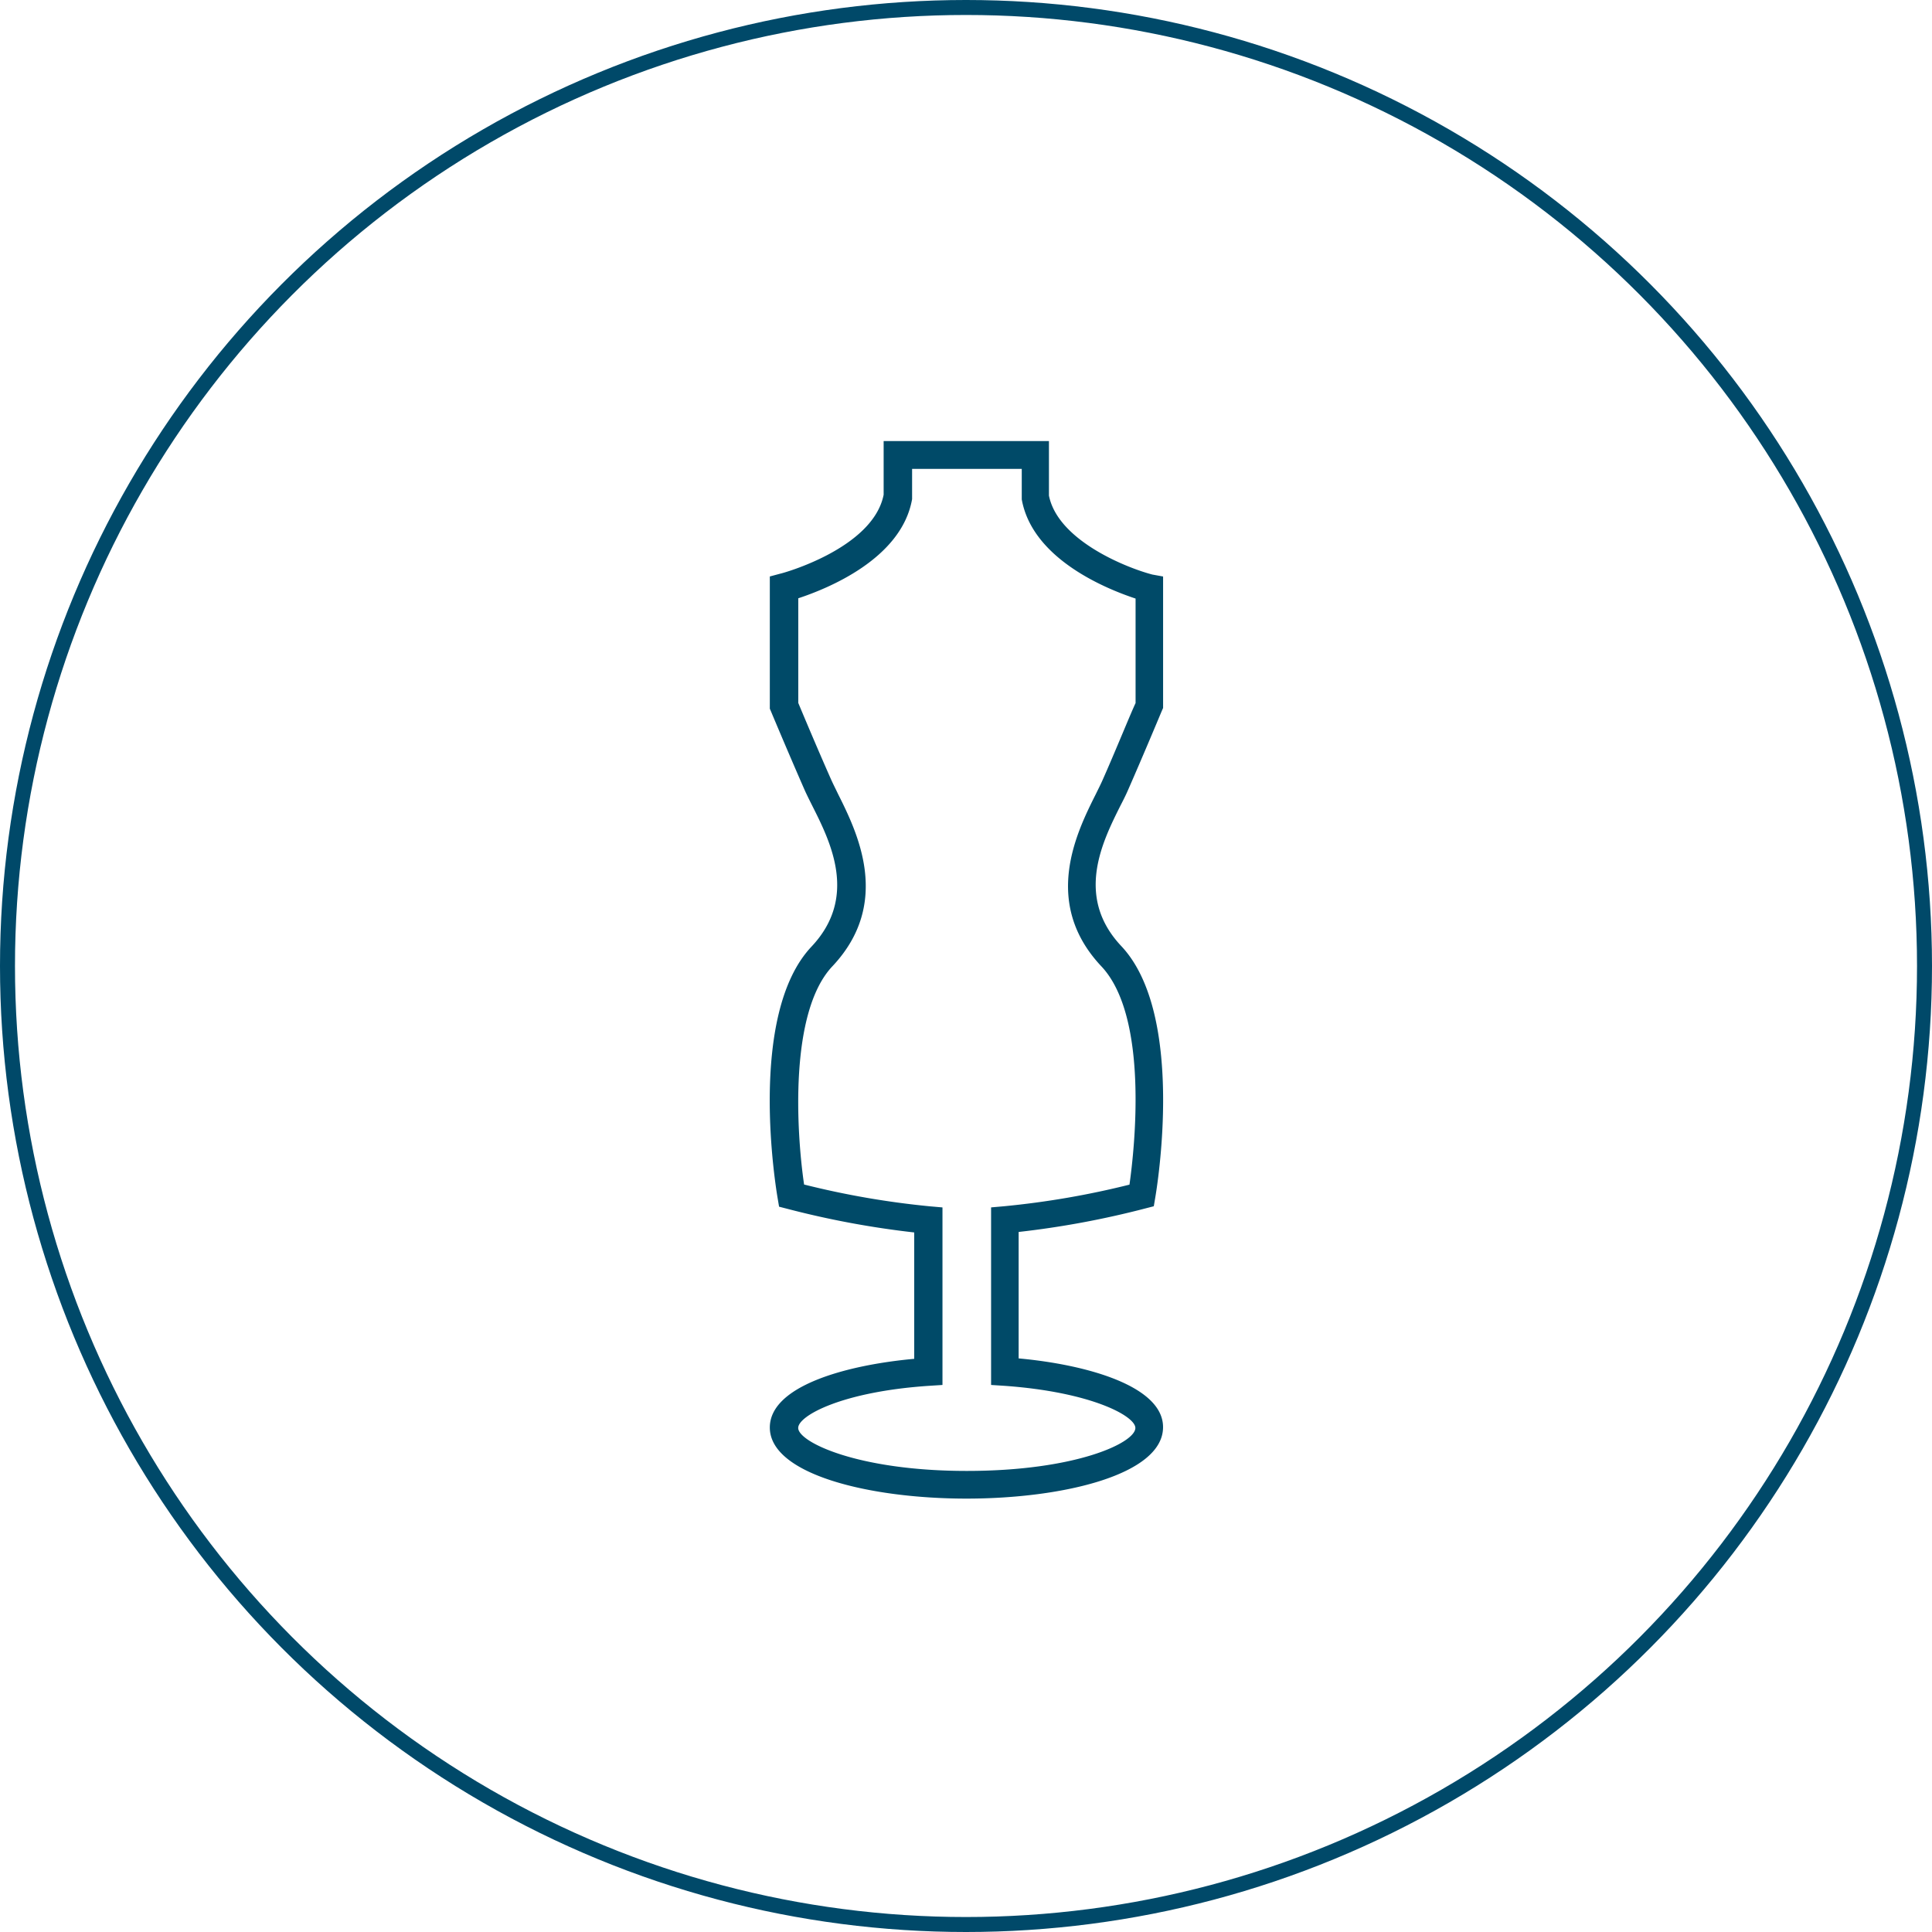
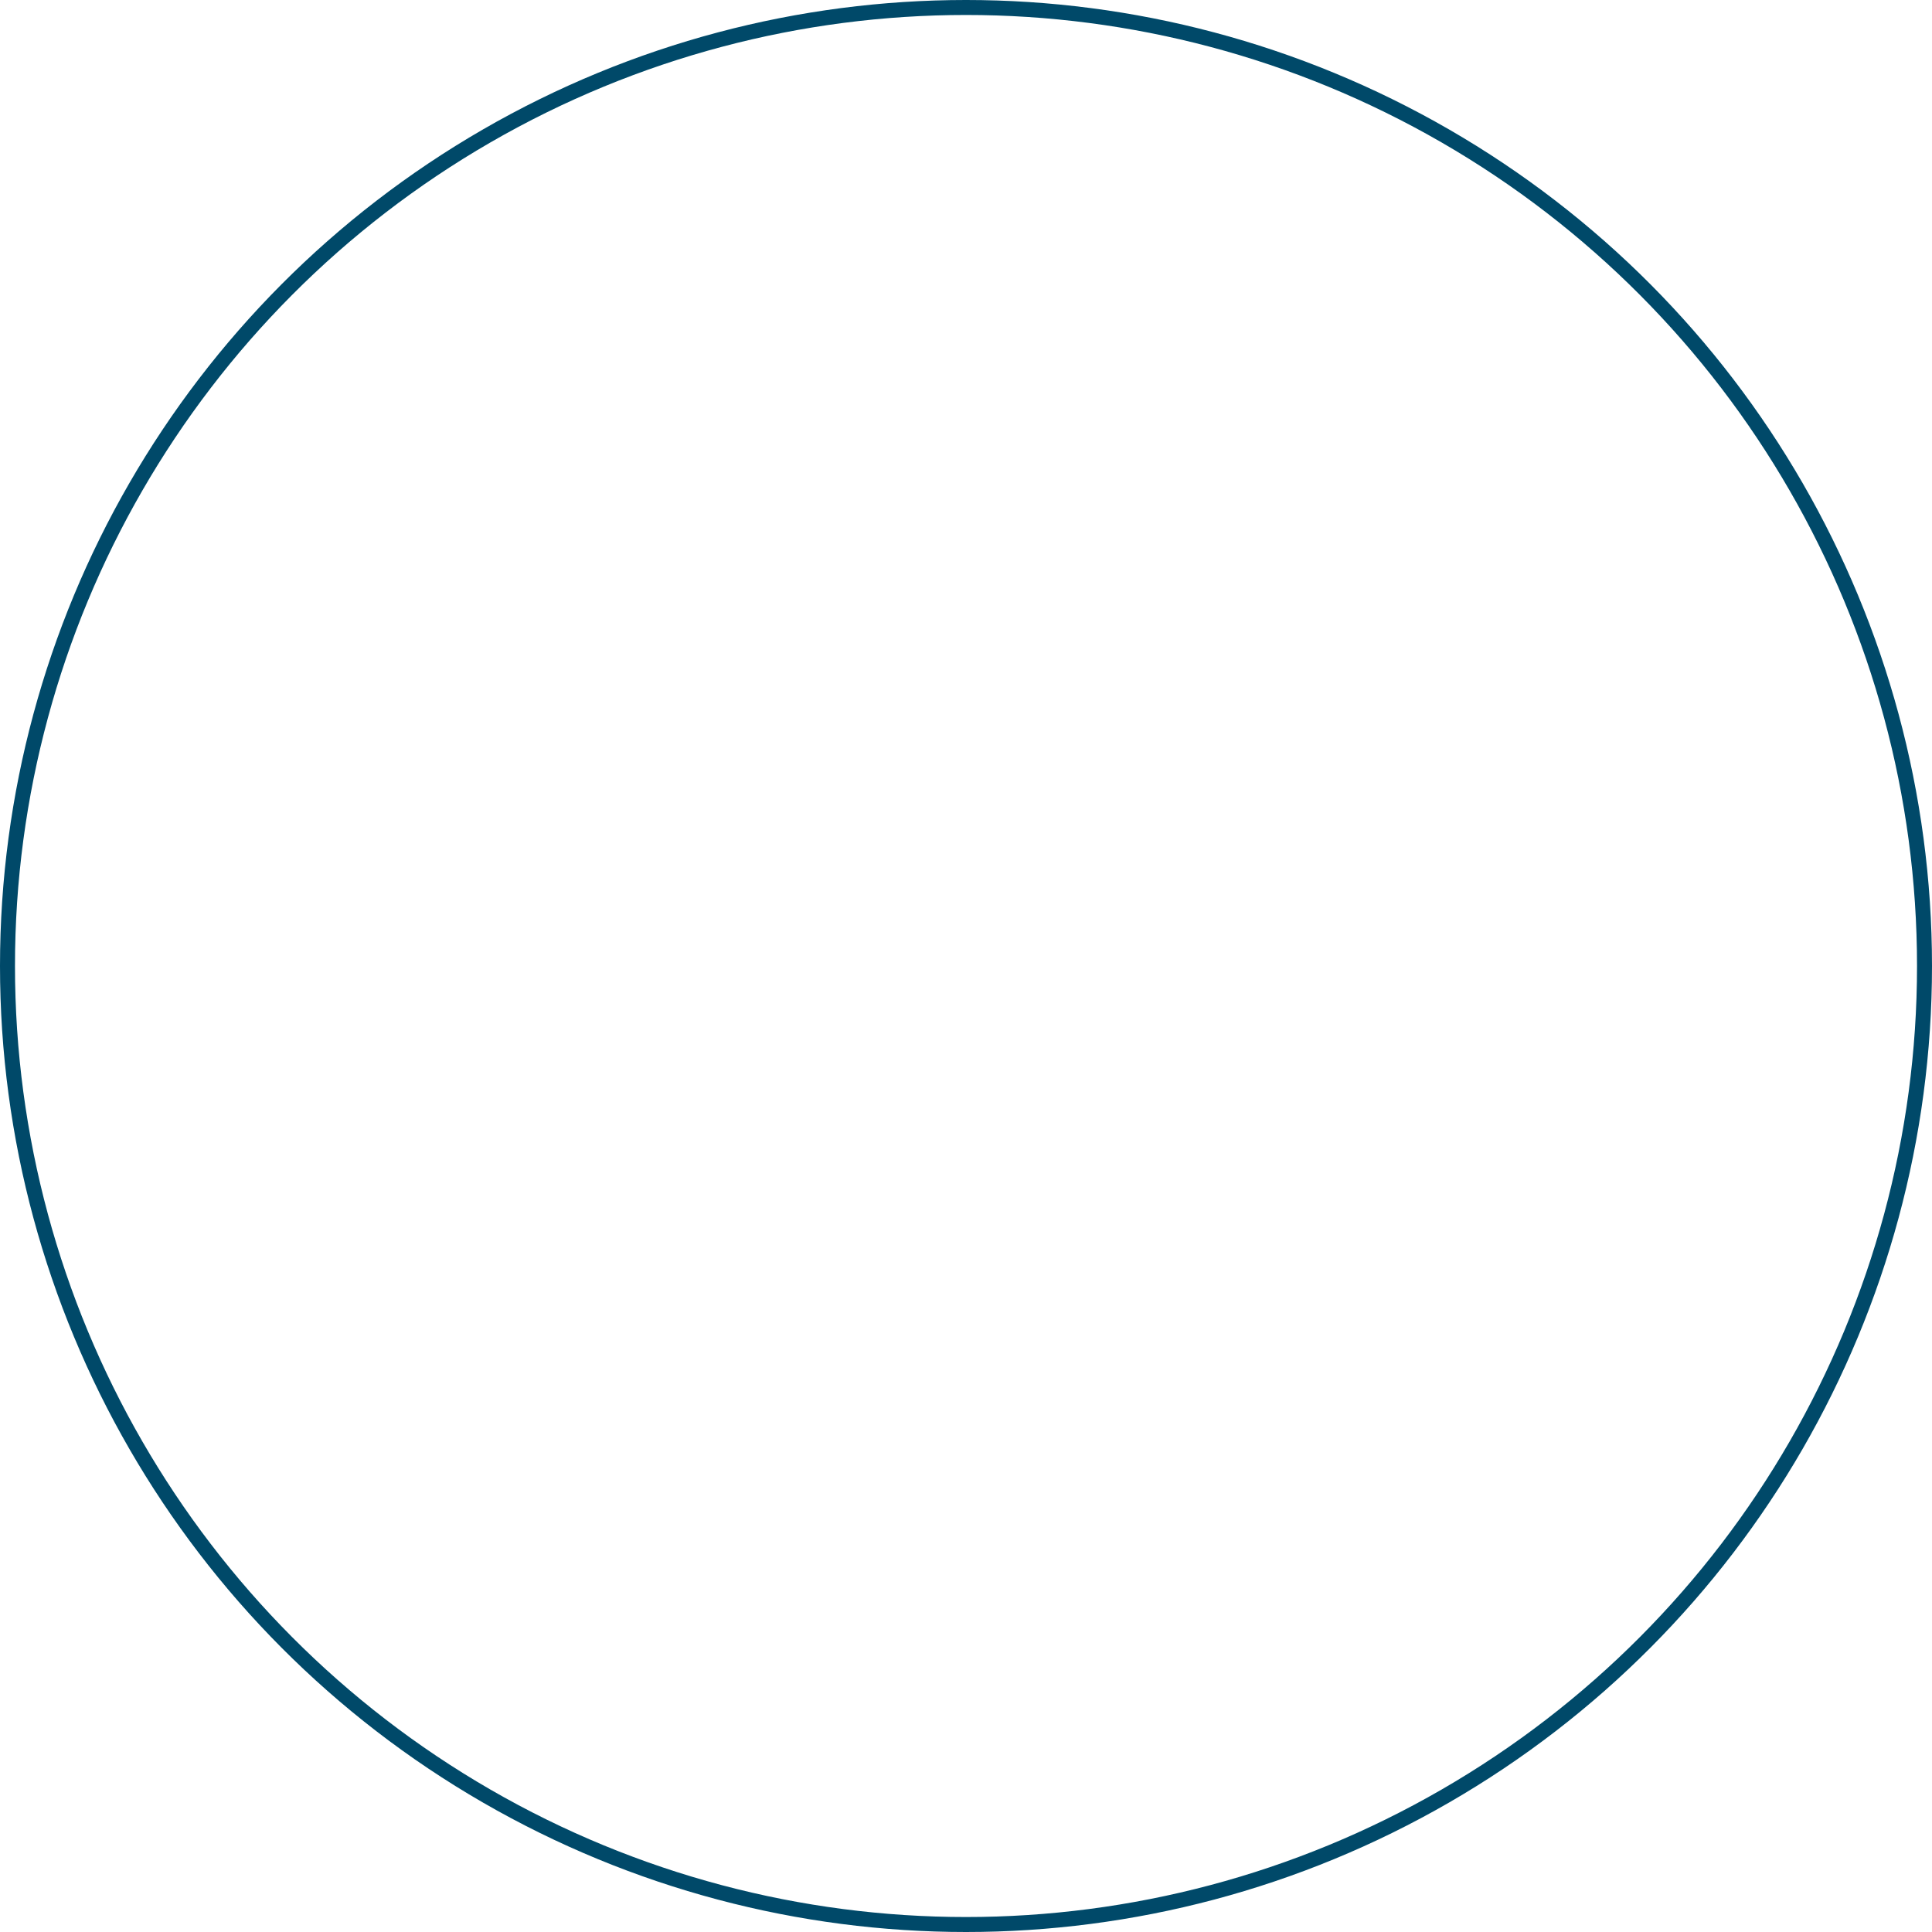
<svg xmlns="http://www.w3.org/2000/svg" width="129" height="129" viewBox="0 0 129 129">
  <g id="Groupe_2866" data-name="Groupe 2866" transform="translate(-249 -1648)">
    <g id="Ellipse_10" data-name="Ellipse 10" transform="translate(249 1648)" fill="none" stroke="#004969" stroke-width="1">
      <circle cx="64.5" cy="64.5" r="64.5" stroke="none" />
      <circle cx="64.5" cy="64.5" r="64" fill="none" />
    </g>
    <g id="noun_Mannequin_1532394" transform="translate(300.393 1677.451)">
-       <path id="Tracé_188" data-name="Tracé 188" d="M49.131,82.971C42.612,82.971,36,81.339,36,78.225c0-2.748,5.009-4.165,9.642-4.587V65.2A60.087,60.087,0,0,1,37.2,63.63l-.582-.15-.1-.591c-.084-.5-2.064-12.194,2.27-16.78,3.1-3.292,1.276-6.96.056-9.38-.188-.375-.356-.713-.488-1-1-2.27-2.279-5.318-2.289-5.346L36,30.228V21.4l.7-.188c.066,0,6.191-1.66,6.9-5.271V12.36H54.637V16c.6,3,5.178,4.821,6.9,5.271l.722.131v8.779l-.075.169S60.9,33.427,59.9,35.7c-.131.3-.3.638-.488,1-1.21,2.42-3.048,6.087.056,9.38,4.333,4.6,2.354,16.283,2.27,16.78l-.1.591-.582.15a60.087,60.087,0,0,1-8.442,1.566V73.61c4.634.422,9.642,1.876,9.642,4.587C62.263,81.348,55.65,82.971,49.131,82.971ZM38.288,62a56.944,56.944,0,0,0,8.386,1.454l.854.075V75.383l-.872.056c-5.834.385-8.761,2-8.761,2.814,0,.938,3.968,2.87,11.256,2.87s11.256-1.876,11.256-2.87c0-.788-2.926-2.4-8.761-2.814l-.872-.056V63.527l.854-.075a56.973,56.973,0,0,0,8.386-1.444c.338-2.373,1.313-11.19-1.876-14.576-4-4.249-1.641-8.967-.366-11.509.169-.347.328-.657.45-.938.863-1.942,1.876-4.455,2.2-5.131V22.875c-1.876-.619-6.885-2.608-7.6-6.622V14.217H45.5v2.017c-.7,4.015-5.712,6-7.6,6.622v6.988c.281.675,1.341,3.2,2.2,5.131.122.272.281.582.45.938,1.266,2.533,3.63,7.26-.366,11.509C37.285,50.479,37.772,58.48,38.288,62Z" transform="translate(-35.992 -12.36)" fill="#004a68" />
-     </g>
+       </g>
  </g>
</svg>